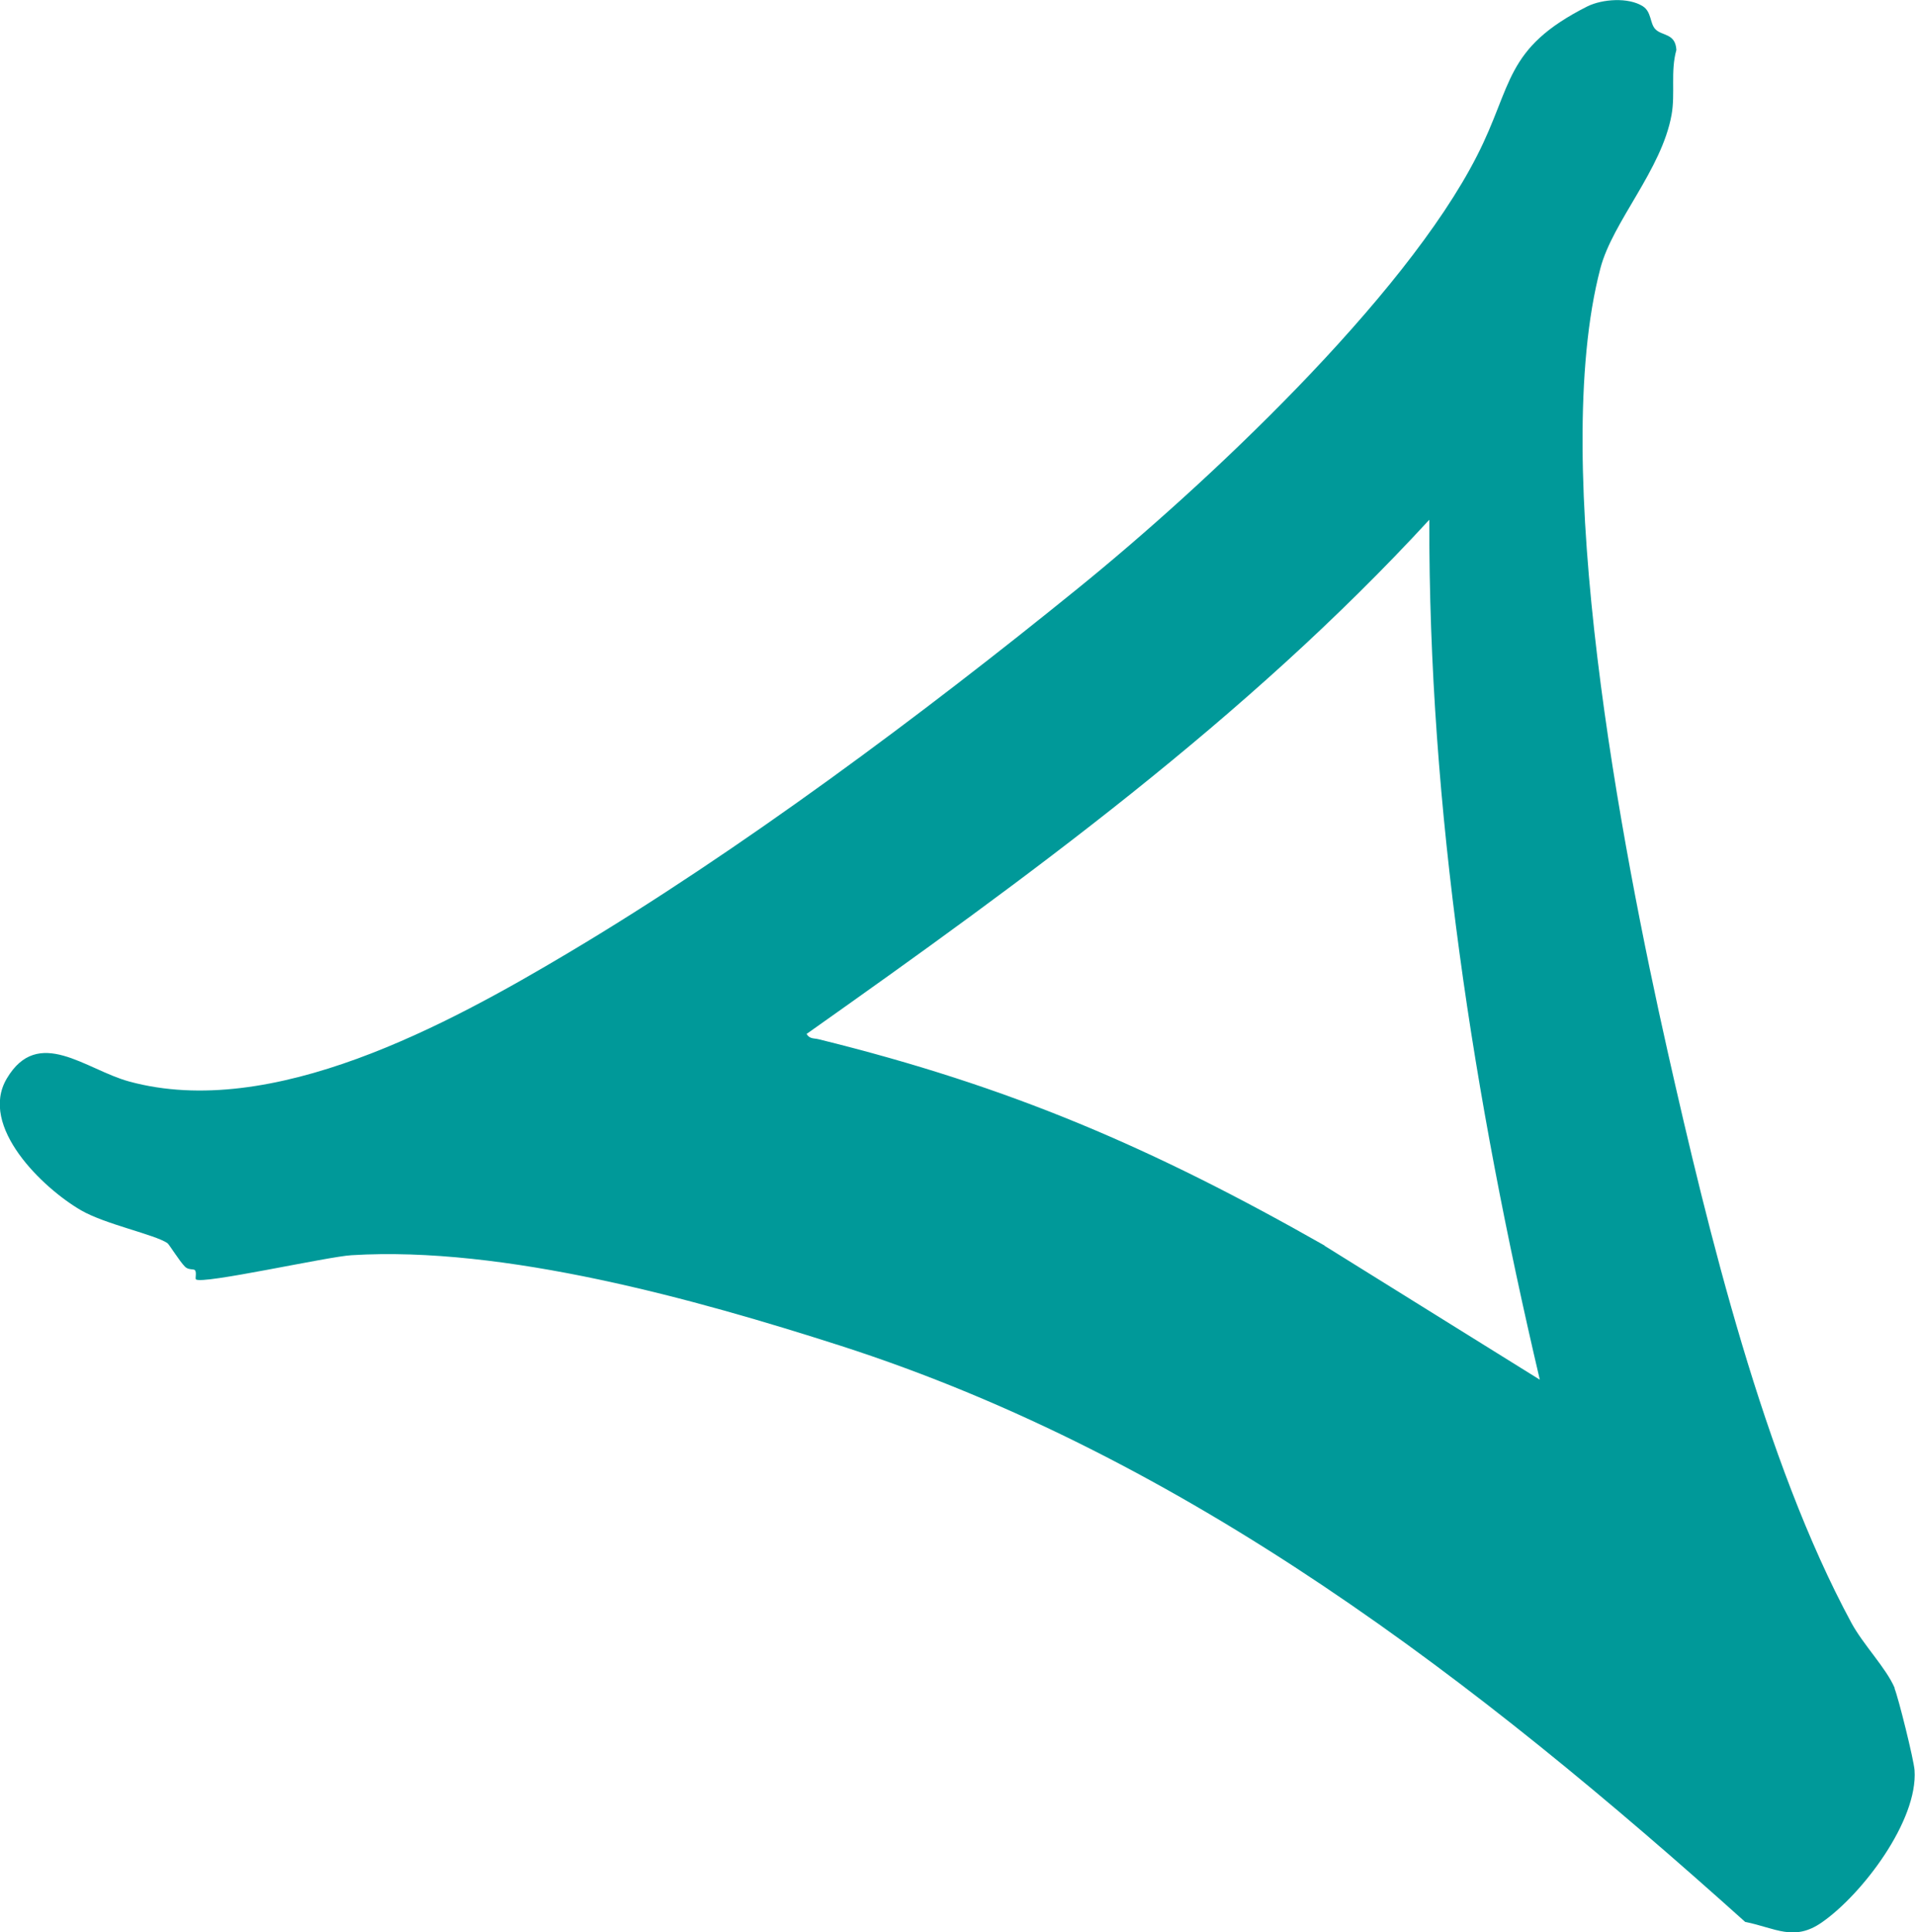
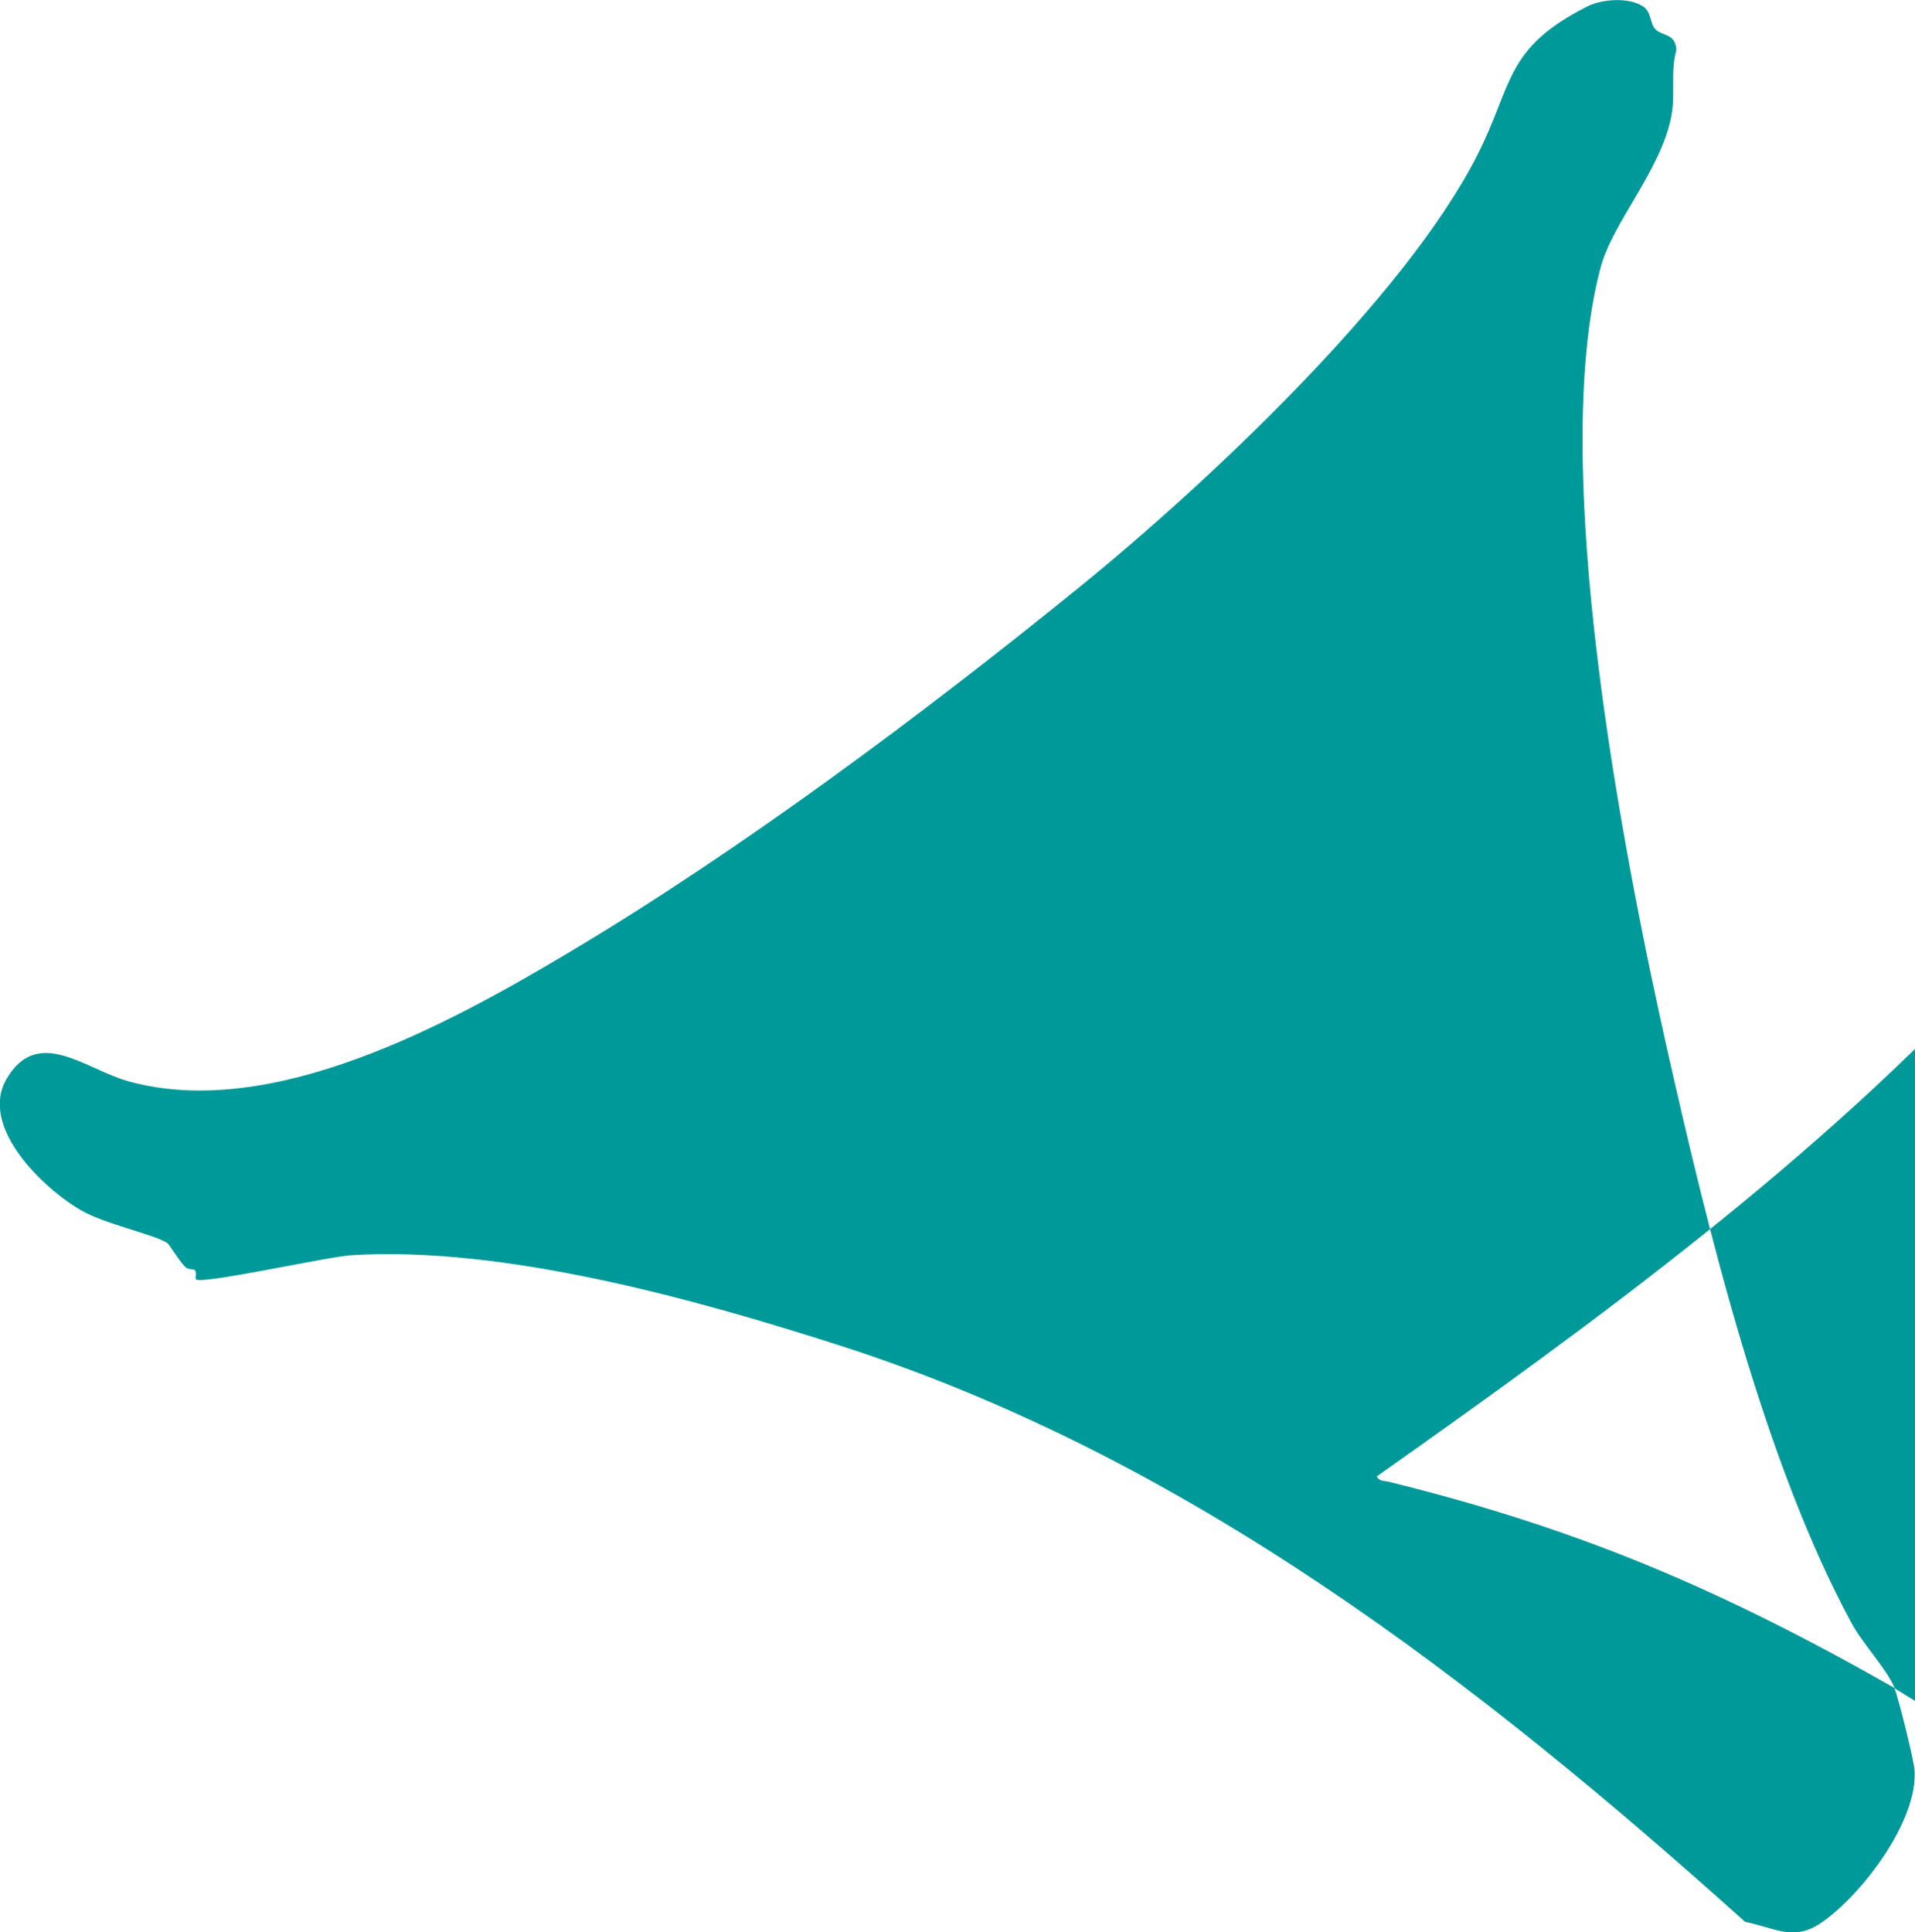
<svg xmlns="http://www.w3.org/2000/svg" id="Ebene_1" data-name="Ebene 1" viewBox="0 0 79.37 80.08">
  <defs>
    <style>
      .cls-1 {
        fill: #099;
      }
    </style>
  </defs>
-   <path class="cls-1" d="M78.53,69.96c-.36-.84-1.31-1.8-1.8-2.71-3.62-6.7-5.93-16.21-7.61-23.66-1.9-8.45-4.94-24.28-2.79-32.47.51-1.94,2.54-4.08,2.95-6.36.16-.89-.05-1.8.2-2.69-.04-.71-.61-.57-.88-.87-.22-.24-.15-.71-.51-.94-.6-.38-1.67-.3-2.29,0-3.47,1.75-3.08,3.25-4.58,6.19-3.03,5.95-11.32,13.7-16.54,17.93-6.42,5.21-14.02,10.88-21.11,15.1-5.02,2.99-12.3,6.96-18.22,5.34-1.8-.49-3.77-2.32-5.07-.12-1.17,1.98,1.49,4.54,3.08,5.46,1,.58,3.05,1,3.58,1.36.07.05.5.75.73.98.14.14.35.08.41.14.08.1,0,.34.04.38.23.23,5.5-.95,6.45-1,6.31-.39,14.25,1.82,20.26,3.75,14.42,4.64,26.4,13.91,37.5,23.88,1.25.25,2.02.83,3.18.02,1.68-1.17,3.99-4.22,3.84-6.31-.03-.43-.67-3.01-.83-3.39ZM54.9,51.62c-7.11-4.04-13.01-6.59-20.97-8.55-.19-.05-.37,0-.5-.22,9.11-6.44,18.23-13.07,25.81-21.31-.03,12.03,1.84,23.97,4.58,35.64l-8.92-5.55Z" />
+   <path class="cls-1" d="M78.53,69.96c-.36-.84-1.31-1.8-1.8-2.71-3.62-6.7-5.93-16.21-7.61-23.66-1.9-8.45-4.94-24.28-2.79-32.47.51-1.94,2.54-4.08,2.95-6.36.16-.89-.05-1.8.2-2.69-.04-.71-.61-.57-.88-.87-.22-.24-.15-.71-.51-.94-.6-.38-1.67-.3-2.29,0-3.47,1.75-3.08,3.25-4.58,6.19-3.03,5.95-11.32,13.7-16.54,17.93-6.42,5.21-14.02,10.88-21.11,15.1-5.02,2.99-12.3,6.96-18.22,5.34-1.8-.49-3.77-2.32-5.07-.12-1.17,1.98,1.49,4.54,3.08,5.46,1,.58,3.05,1,3.58,1.36.07.05.5.75.73.98.14.14.35.08.41.14.08.1,0,.34.04.38.23.23,5.5-.95,6.45-1,6.31-.39,14.25,1.82,20.26,3.75,14.42,4.64,26.4,13.91,37.5,23.88,1.25.25,2.02.83,3.18.02,1.68-1.17,3.99-4.22,3.84-6.31-.03-.43-.67-3.01-.83-3.39Zc-7.11-4.04-13.01-6.59-20.97-8.55-.19-.05-.37,0-.5-.22,9.11-6.44,18.23-13.07,25.81-21.31-.03,12.03,1.84,23.97,4.58,35.64l-8.92-5.55Z" />
</svg>